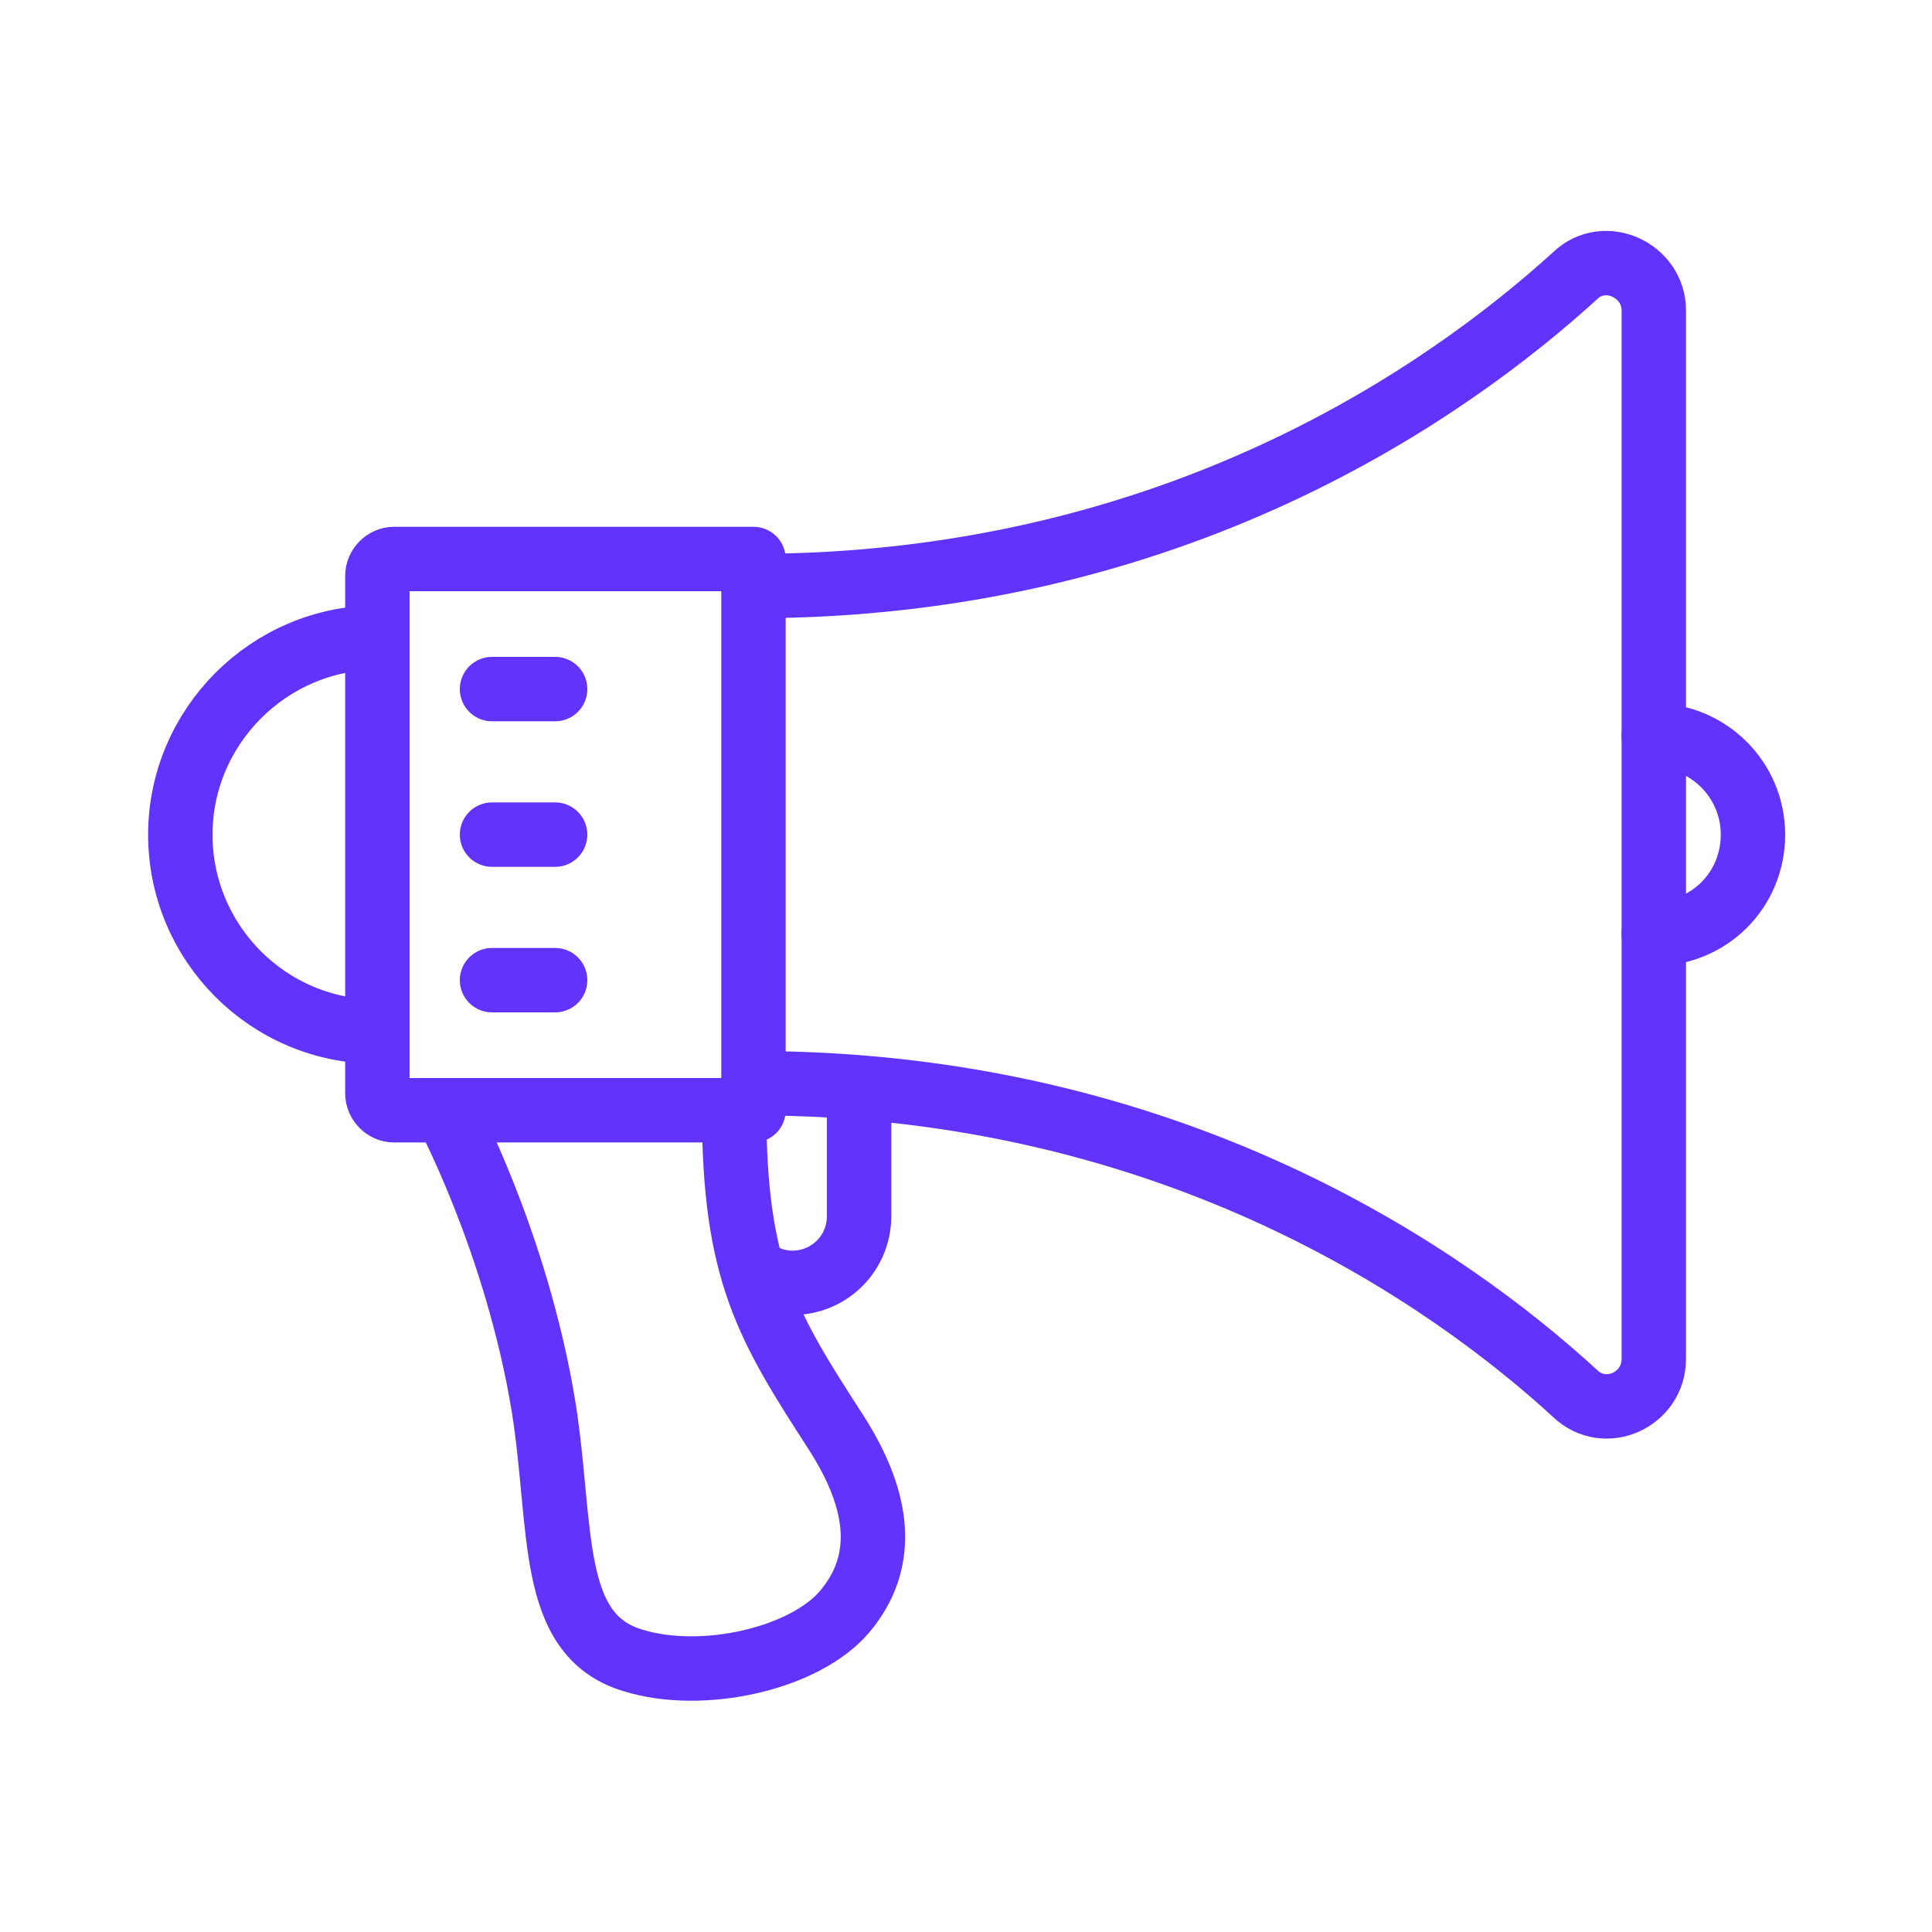
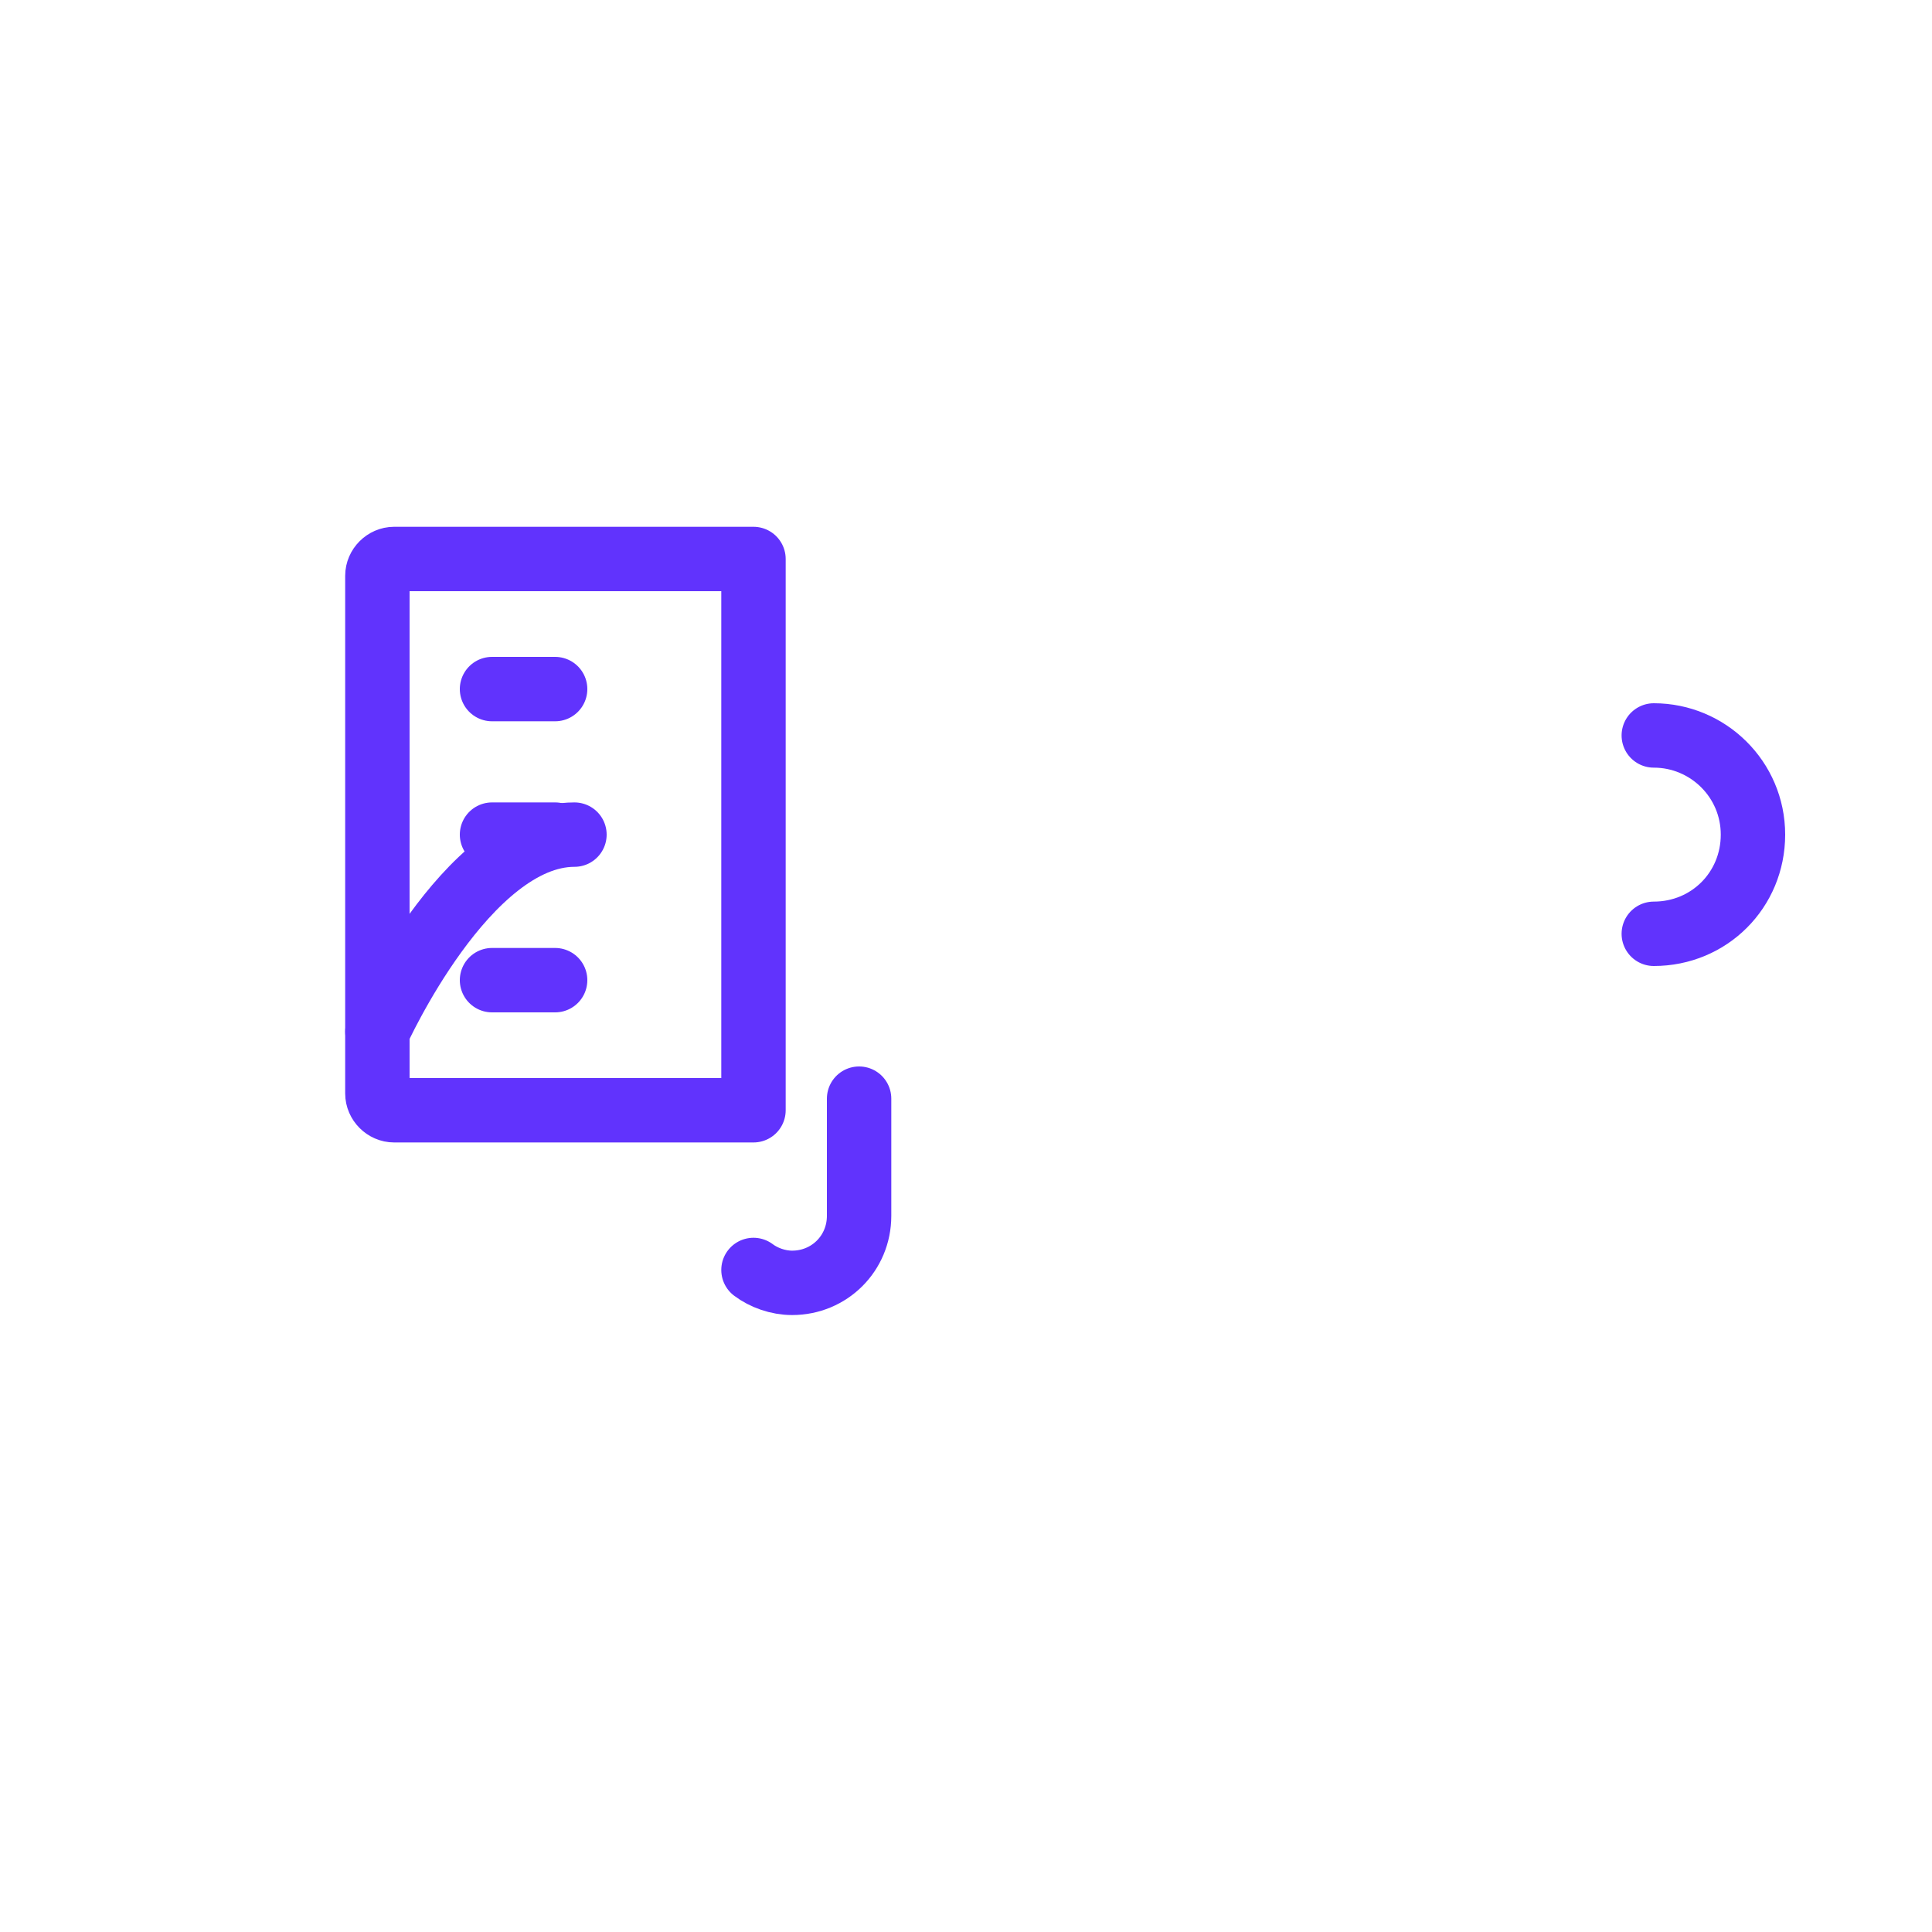
<svg xmlns="http://www.w3.org/2000/svg" version="1.1" id="Layer_1" x="0px" y="0px" viewBox="0 0 150 150" style="enable-background:new 0 0 150 150;" xml:space="preserve">
  <style type="text/css">
	.st0{fill:none;stroke:#6133FD;stroke-width:5;stroke-linecap:round;stroke-linejoin:round;stroke-miterlimit:10;}
	.st1{fill:none;stroke:#6133FD;stroke-width:5;stroke-linecap:round;}
	.st2{fill:none;stroke:#6133FD;stroke-width:5;stroke-linecap:round;stroke-linejoin:round;}
</style>
  <g>
    <path class="st0" d="M58.5,86.2H30.6c-0.7,0-1.3-0.6-1.3-1.3V44.7c0-0.7,0.6-1.3,1.3-1.3h27.9V86.2z" />
-     <path class="st0" d="M29.3,80.1c-8.5,0-15.3-6.9-15.3-15.3s6.9-15.3,15.3-15.3" />
+     <path class="st0" d="M29.3,80.1s6.9-15.3,15.3-15.3" />
    <path class="st0" d="M128.4,57.1c4.2,0,7.7,3.4,7.7,7.7s-3.4,7.7-7.7,7.7" />
    <line class="st1" x1="38.2" y1="53.5" x2="43.1" y2="53.5" />
    <line class="st1" x1="38.2" y1="64.8" x2="43.1" y2="64.8" />
    <line class="st1" x1="38.2" y1="76.1" x2="43.1" y2="76.1" />
-     <path class="st2" d="M58.5,45.5c32.7,0,54-15.2,63.8-24.1c2.3-2.2,6.1-0.4,6.1,2.7v81.4c0,3.2-3.8,4.9-6.1,2.7   c-9.7-8.9-31.1-24.1-63.8-24.1" />
-     <path class="st2" d="M34.6,86.2c0,0,5.5,10.2,7.6,23c1.5,9.4,0.3,17.7,6.9,19.7c5.4,1.7,13.4-0.1,16.5-3.8   c3.1-3.7,2.9-8.3-0.7-13.9c-5.3-8.2-7.9-12.4-7.9-25" />
    <path class="st2" d="M58.5,98.6c0.8,0.6,1.9,1,3,1c2.9,0,5.2-2.3,5.2-5.2v-9.1" />
  </g>
</svg>